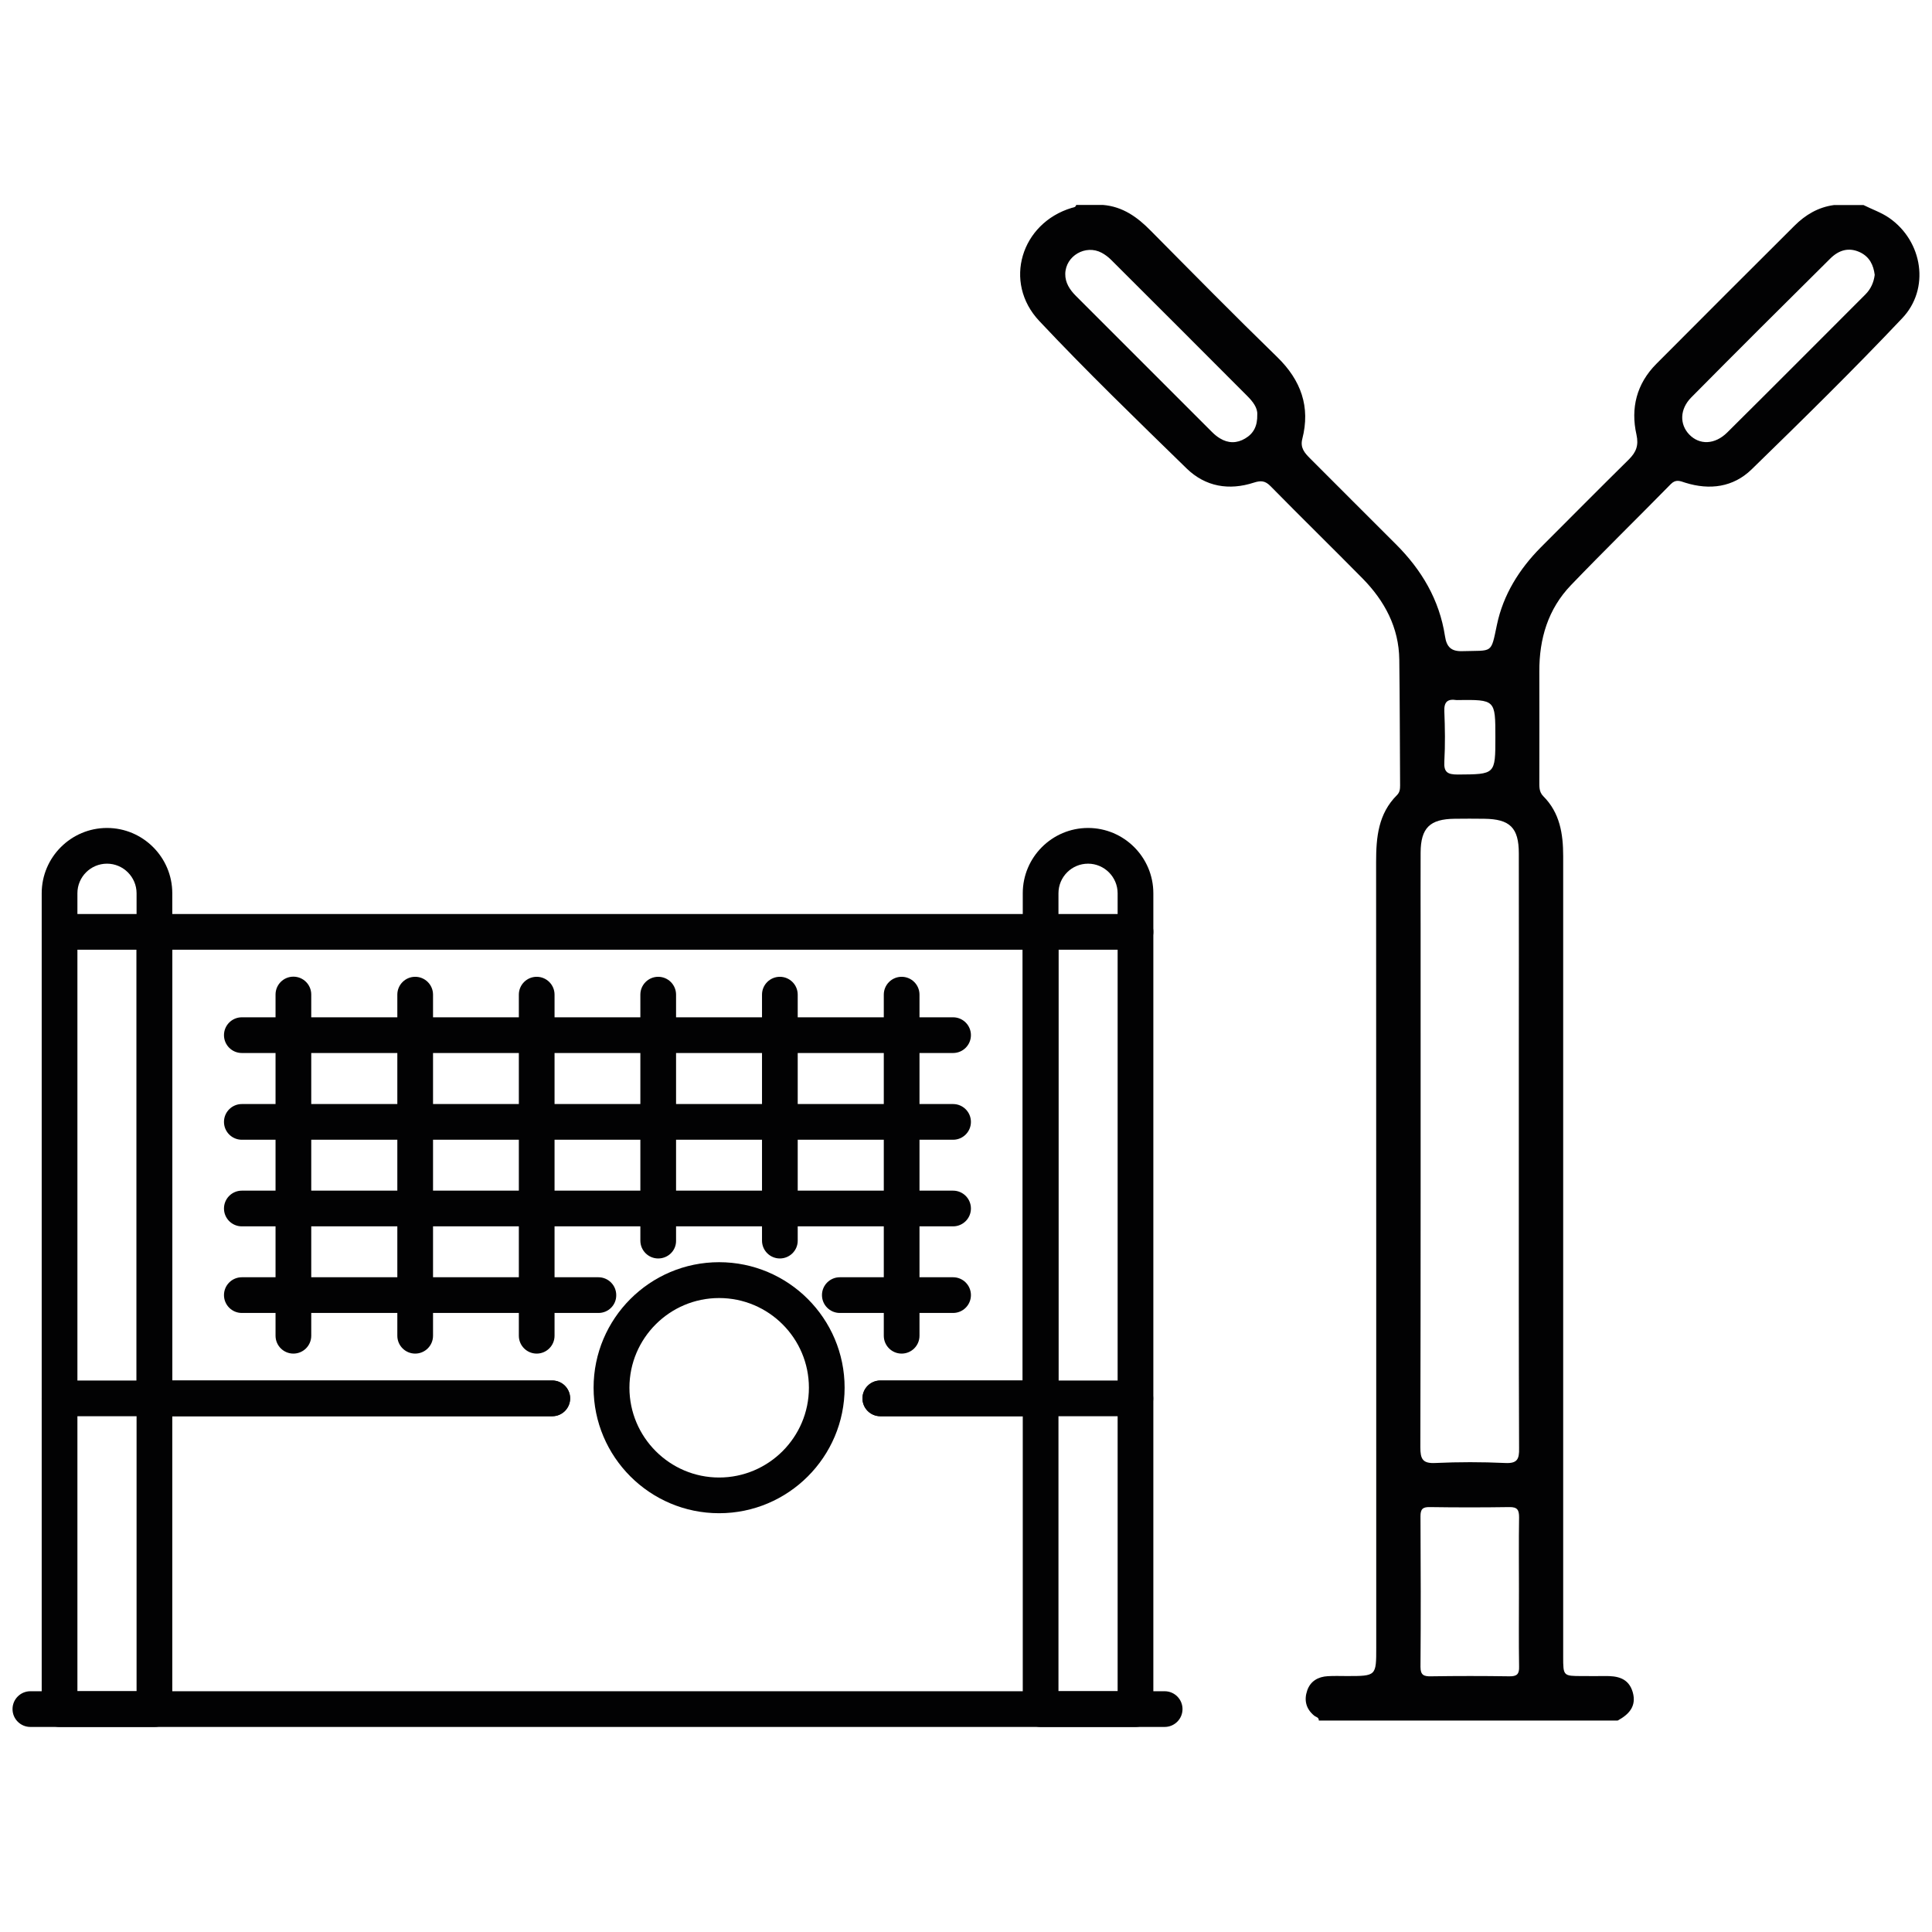
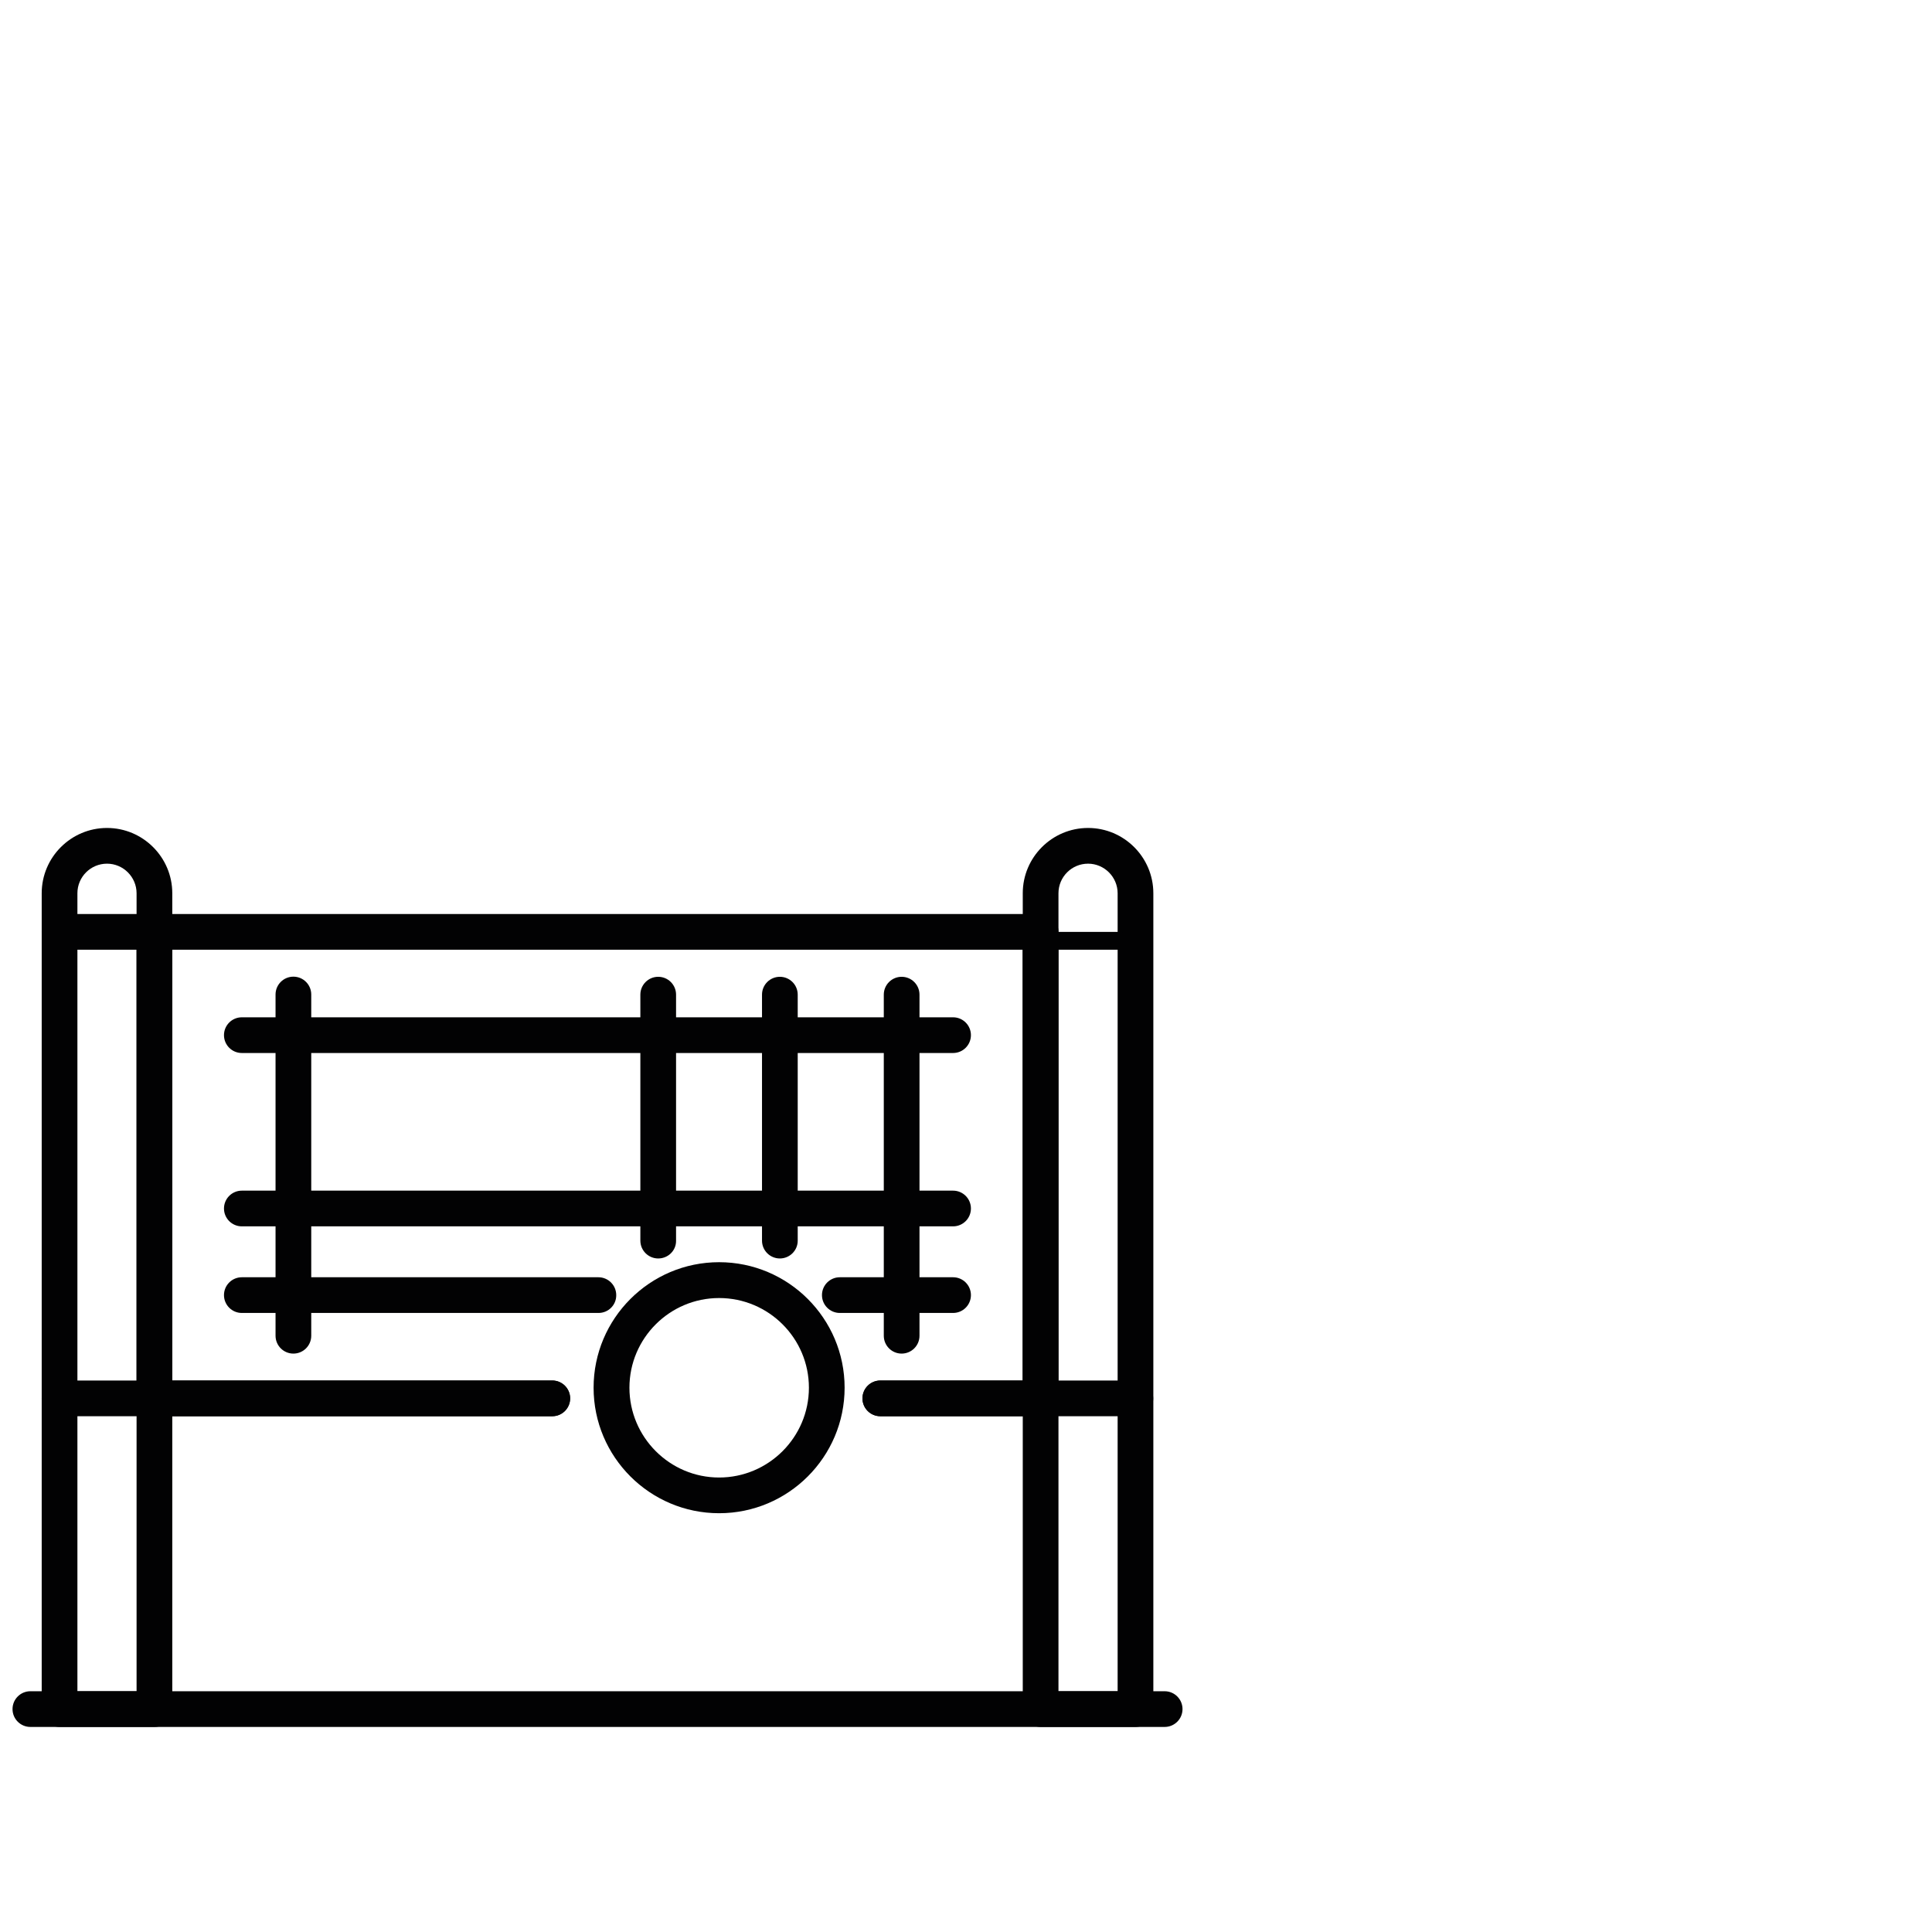
<svg xmlns="http://www.w3.org/2000/svg" version="1.1" id="Layer_1" x="0px" y="0px" viewBox="0 0 145 145" style="enable-background:new 0 0 145 145;" xml:space="preserve">
  <style type="text/css">
	.st0{fill:#020203;}
</style>
  <g>
-     <path class="st0" d="M141.78,16.35c-0.58-0.4-1.28-0.64-1.92-0.96c-0.74,0-1.48,0-2.22,0c-1.18,0.16-2.14,0.73-2.97,1.56   c-3.46,3.45-6.92,6.9-10.36,10.36c-1.48,1.49-1.94,3.32-1.49,5.31c0.18,0.82-0.03,1.32-0.57,1.86c-2.21,2.18-4.4,4.39-6.6,6.59   c-1.63,1.64-2.83,3.57-3.3,5.81c-0.47,2.23-0.29,1.92-2.59,1.99c-0.85,0.03-1.19-0.32-1.31-1.12c-0.42-2.74-1.76-4.99-3.7-6.92   c-2.15-2.14-4.29-4.29-6.44-6.44c-0.4-0.4-0.74-0.79-0.57-1.45c0.62-2.41-0.1-4.4-1.87-6.13c-3.21-3.12-6.35-6.31-9.5-9.49   c-1.01-1.03-2.11-1.82-3.6-1.94c-0.67,0-1.33,0-2,0c-0.04,0.18-0.18,0.18-0.33,0.22c-3.8,1.14-5.18,5.58-2.44,8.49   c3.57,3.8,7.33,7.43,11.06,11.07c1.41,1.37,3.18,1.67,5.05,1.06c0.53-0.17,0.85-0.14,1.25,0.27c2.28,2.32,4.61,4.6,6.9,6.92   c1.66,1.69,2.73,3.68,2.76,6.1c0.04,3.14,0.04,6.29,0.06,9.44c0,0.26-0.02,0.51-0.23,0.72c-1.41,1.4-1.57,3.17-1.57,5.02   c0.01,19.65,0.01,39.31,0.01,58.96c0,2.14,0,2.14-2.2,2.14c-0.48,0-0.96-0.02-1.44,0.01c-0.72,0.04-1.3,0.37-1.54,1.07   c-0.25,0.72-0.1,1.38,0.52,1.89c0.13,0.11,0.36,0.12,0.35,0.37c7.48,0,14.96,0,22.43,0c0.85-0.46,1.43-1.08,1.13-2.13   c-0.31-1.06-1.15-1.23-2.11-1.21c-0.56,0.01-1.11,0-1.67,0c-1.44,0-1.44,0-1.44-1.46c0-20.03,0-40.05,0-60.08   c0-1.67-0.25-3.25-1.49-4.49c-0.33-0.33-0.3-0.73-0.3-1.14c0-2.74,0.01-5.48,0-8.22c-0.01-2.46,0.65-4.69,2.38-6.49   c2.46-2.56,5-5.04,7.49-7.58c0.38-0.38,0.69-0.23,1.09-0.1c1.83,0.57,3.59,0.34,4.97-1c3.82-3.72,7.62-7.45,11.28-11.32   C144.88,21.69,144.31,18.1,141.78,16.35z M93.45,32.91c-0.62,0.37-1.27,0.37-1.89-0.01c-0.22-0.13-0.42-0.3-0.6-0.48   c-3.41-3.4-6.8-6.81-10.21-10.21c-0.46-0.46-0.81-0.99-0.8-1.65c0.02-1.36,1.53-2.23,2.73-1.59c0.26,0.14,0.5,0.32,0.71,0.53   c3.41,3.4,6.81,6.8,10.21,10.21c0.42,0.42,0.79,0.89,0.76,1.4C94.38,31.98,94.08,32.54,93.45,32.91z M108.4,57.15   c0.07-1.26,0.05-2.52,0-3.77c-0.03-0.7,0.24-0.94,0.9-0.84c0.04,0.01,0.07,0,0.11,0c2.82-0.03,2.82-0.03,2.82,2.79   c0,2.81,0,2.78-2.82,2.8C108.64,58.13,108.35,57.96,108.4,57.15z M113.27,125.81c-1.96-0.03-3.91-0.03-5.87,0   c-0.53,0.01-0.79-0.08-0.79-0.71c0.03-3.77,0.02-7.53,0-11.3c0-0.53,0.16-0.7,0.69-0.69c1.99,0.03,3.99,0.03,5.98,0   c0.61-0.01,0.73,0.22,0.73,0.77c-0.03,1.85-0.01,3.69-0.01,5.54c0,1.88-0.02,3.77,0.01,5.65   C114.03,125.65,113.85,125.82,113.27,125.81z M112.95,109.8c-1.74-0.08-3.48-0.08-5.22,0c-0.96,0.05-1.13-0.3-1.13-1.18   c0.03-12.95,0.02-25.91,0.02-38.86c0-1.92-0.01-3.85,0-5.77c0.01-1.85,0.69-2.52,2.55-2.54c0.74-0.01,1.48-0.01,2.22,0   c1.93,0.02,2.6,0.67,2.6,2.6c0.01,5.11,0,10.22,0,15.32c0,2.33,0,4.66,0,7c0,7.44-0.01,14.88,0.02,22.32   C114.03,109.52,113.87,109.85,112.95,109.8z M140,22.1c-3.46,3.46-6.9,6.92-10.37,10.36c-0.93,0.92-2.08,0.95-2.85,0.15   c-0.73-0.76-0.72-1.9,0.15-2.78c3.46-3.5,6.95-6.97,10.45-10.44c0.62-0.61,1.37-0.86,2.23-0.45c0.7,0.34,1,0.95,1.09,1.69   C140.63,21.19,140.41,21.69,140,22.1z" />
    <g>
      <path class="st0" d="M11.59,129.61H4.47c-0.74,0-1.34-0.6-1.34-1.34V67.04c0-2.7,2.2-4.9,4.9-4.9c2.7,0,4.9,2.2,4.9,4.9v61.23    C12.93,129.01,12.33,129.61,11.59,129.61z M5.81,126.93h4.44V67.04c0-1.22-1-2.22-2.22-2.22c-1.22,0-2.22,0.99-2.22,2.22V126.93z" />
      <path class="st0" d="M85.21,129.61H78.1c-0.74,0-1.34-0.6-1.34-1.34V67.04c0-2.7,2.2-4.9,4.9-4.9c2.7,0,4.9,2.2,4.9,4.9v61.23    C86.56,129.01,85.95,129.61,85.21,129.61z M79.44,126.93h4.44V67.04c0-1.22-1-2.22-2.22-2.22c-1.22,0-2.22,0.99-2.22,2.22V126.93z    " />
      <path class="st0" d="M78.1,106.29H66.07c-0.74,0-1.34-0.6-1.34-1.34c0-0.74,0.6-1.34,1.34-1.34h10.68V71.28H12.93v32.33h28.52    c0.74,0,1.34,0.6,1.34,1.34c0,0.74-0.6,1.34-1.34,1.34H11.59c-0.74,0-1.34-0.6-1.34-1.34V69.94c0-0.74,0.6-1.34,1.34-1.34H78.1    c0.74,0,1.34,0.6,1.34,1.34v35.01C79.44,105.69,78.84,106.29,78.1,106.29z" />
      <path class="st0" d="M71.53,79.03H18.15c-0.74,0-1.34-0.6-1.34-1.34c0-0.74,0.6-1.34,1.34-1.34h53.38c0.74,0,1.34,0.6,1.34,1.34    C72.87,78.43,72.27,79.03,71.53,79.03z" />
-       <path class="st0" d="M71.53,85.54H18.15c-0.74,0-1.34-0.6-1.34-1.34c0-0.74,0.6-1.34,1.34-1.34h53.38c0.74,0,1.34,0.6,1.34,1.34    C72.87,84.94,72.27,85.54,71.53,85.54z" />
      <path class="st0" d="M71.53,92.04H18.15c-0.74,0-1.34-0.6-1.34-1.34c0-0.74,0.6-1.34,1.34-1.34h53.38c0.74,0,1.34,0.6,1.34,1.34    C72.87,91.44,72.27,92.04,71.53,92.04z" />
      <path class="st0" d="M71.53,98.54h-8.5c-0.74,0-1.34-0.6-1.34-1.34c0-0.74,0.6-1.34,1.34-1.34h8.5c0.74,0,1.34,0.6,1.34,1.34    C72.87,97.94,72.27,98.54,71.53,98.54z" />
      <path class="st0" d="M44.92,98.54H18.15c-0.74,0-1.34-0.6-1.34-1.34c0-0.74,0.6-1.34,1.34-1.34h26.76c0.74,0,1.34,0.6,1.34,1.34    C46.26,97.94,45.66,98.54,44.92,98.54z" />
      <path class="st0" d="M58.53,94.45c-0.74,0-1.34-0.6-1.34-1.34V74.65c0-0.74,0.6-1.34,1.34-1.34s1.34,0.6,1.34,1.34v18.47    C59.87,93.85,59.27,94.45,58.53,94.45z" />
      <path class="st0" d="M49.4,94.45c-0.74,0-1.34-0.6-1.34-1.34V74.65c0-0.74,0.6-1.34,1.34-1.34c0.74,0,1.34,0.6,1.34,1.34v18.47    C50.75,93.85,50.15,94.45,49.4,94.45z" />
      <path class="st0" d="M67.67,101.59c-0.74,0-1.34-0.6-1.34-1.34v-25.6c0-0.74,0.6-1.34,1.34-1.34c0.74,0,1.34,0.6,1.34,1.34v25.6    C69.01,100.99,68.41,101.59,67.67,101.59z" />
-       <path class="st0" d="M40.28,101.59c-0.74,0-1.34-0.6-1.34-1.34v-25.6c0-0.74,0.6-1.34,1.34-1.34c0.74,0,1.34,0.6,1.34,1.34v25.6    C41.62,100.99,41.02,101.59,40.28,101.59z" />
-       <path class="st0" d="M31.16,101.59c-0.74,0-1.34-0.6-1.34-1.34v-25.6c0-0.74,0.6-1.34,1.34-1.34c0.74,0,1.34,0.6,1.34,1.34v25.6    C32.5,100.99,31.9,101.59,31.16,101.59z" />
      <path class="st0" d="M22.02,101.59c-0.74,0-1.34-0.6-1.34-1.34V74.64c0-0.74,0.6-1.34,1.34-1.34c0.74,0,1.34,0.6,1.34,1.34v25.61    C23.36,100.99,22.76,101.59,22.02,101.59z" />
      <path class="st0" d="M11.59,71.28H4.47c-0.74,0-1.34-0.6-1.34-1.34c0-0.74,0.6-1.34,1.34-1.34h7.12c0.74,0,1.34,0.6,1.34,1.34    C12.93,70.68,12.33,71.28,11.59,71.28z" />
-       <path class="st0" d="M85.21,71.28H78.1c-0.74,0-1.34-0.6-1.34-1.34c0-0.74,0.6-1.34,1.34-1.34h7.12c0.74,0,1.34,0.6,1.34,1.34    C86.56,70.68,85.95,71.28,85.21,71.28z" />
+       <path class="st0" d="M85.21,71.28H78.1c-0.74,0-1.34-0.6-1.34-1.34h7.12c0.74,0,1.34,0.6,1.34,1.34    C86.56,70.68,85.95,71.28,85.21,71.28z" />
      <path class="st0" d="M85.21,106.29H66.07c-0.74,0-1.34-0.6-1.34-1.34c0-0.74,0.6-1.34,1.34-1.34h19.14c0.74,0,1.34,0.6,1.34,1.34    C86.56,105.69,85.95,106.29,85.21,106.29z" />
      <path class="st0" d="M41.45,106.29H4.47c-0.74,0-1.34-0.6-1.34-1.34c0-0.74,0.6-1.34,1.34-1.34h36.98c0.74,0,1.34,0.6,1.34,1.34    C42.79,105.69,42.19,106.29,41.45,106.29z" />
      <path class="st0" d="M87.41,129.61H2.28c-0.74,0-1.34-0.6-1.34-1.34c0-0.74,0.6-1.34,1.34-1.34h85.13c0.74,0,1.34,0.6,1.34,1.34    C88.75,129.01,88.15,129.61,87.41,129.61z" />
      <path class="st0" d="M53.97,113.57c-5.19,0-9.42-4.22-9.42-9.42c0-5.19,4.22-9.42,9.42-9.42c5.19,0,9.42,4.22,9.42,9.42    C63.39,109.34,59.17,113.57,53.97,113.57z M53.97,97.42c-3.71,0-6.73,3.02-6.73,6.73c0,3.71,3.02,6.74,6.73,6.74    c3.71,0,6.74-3.02,6.74-6.74C60.71,100.44,57.69,97.42,53.97,97.42z" />
    </g>
  </g>
</svg>